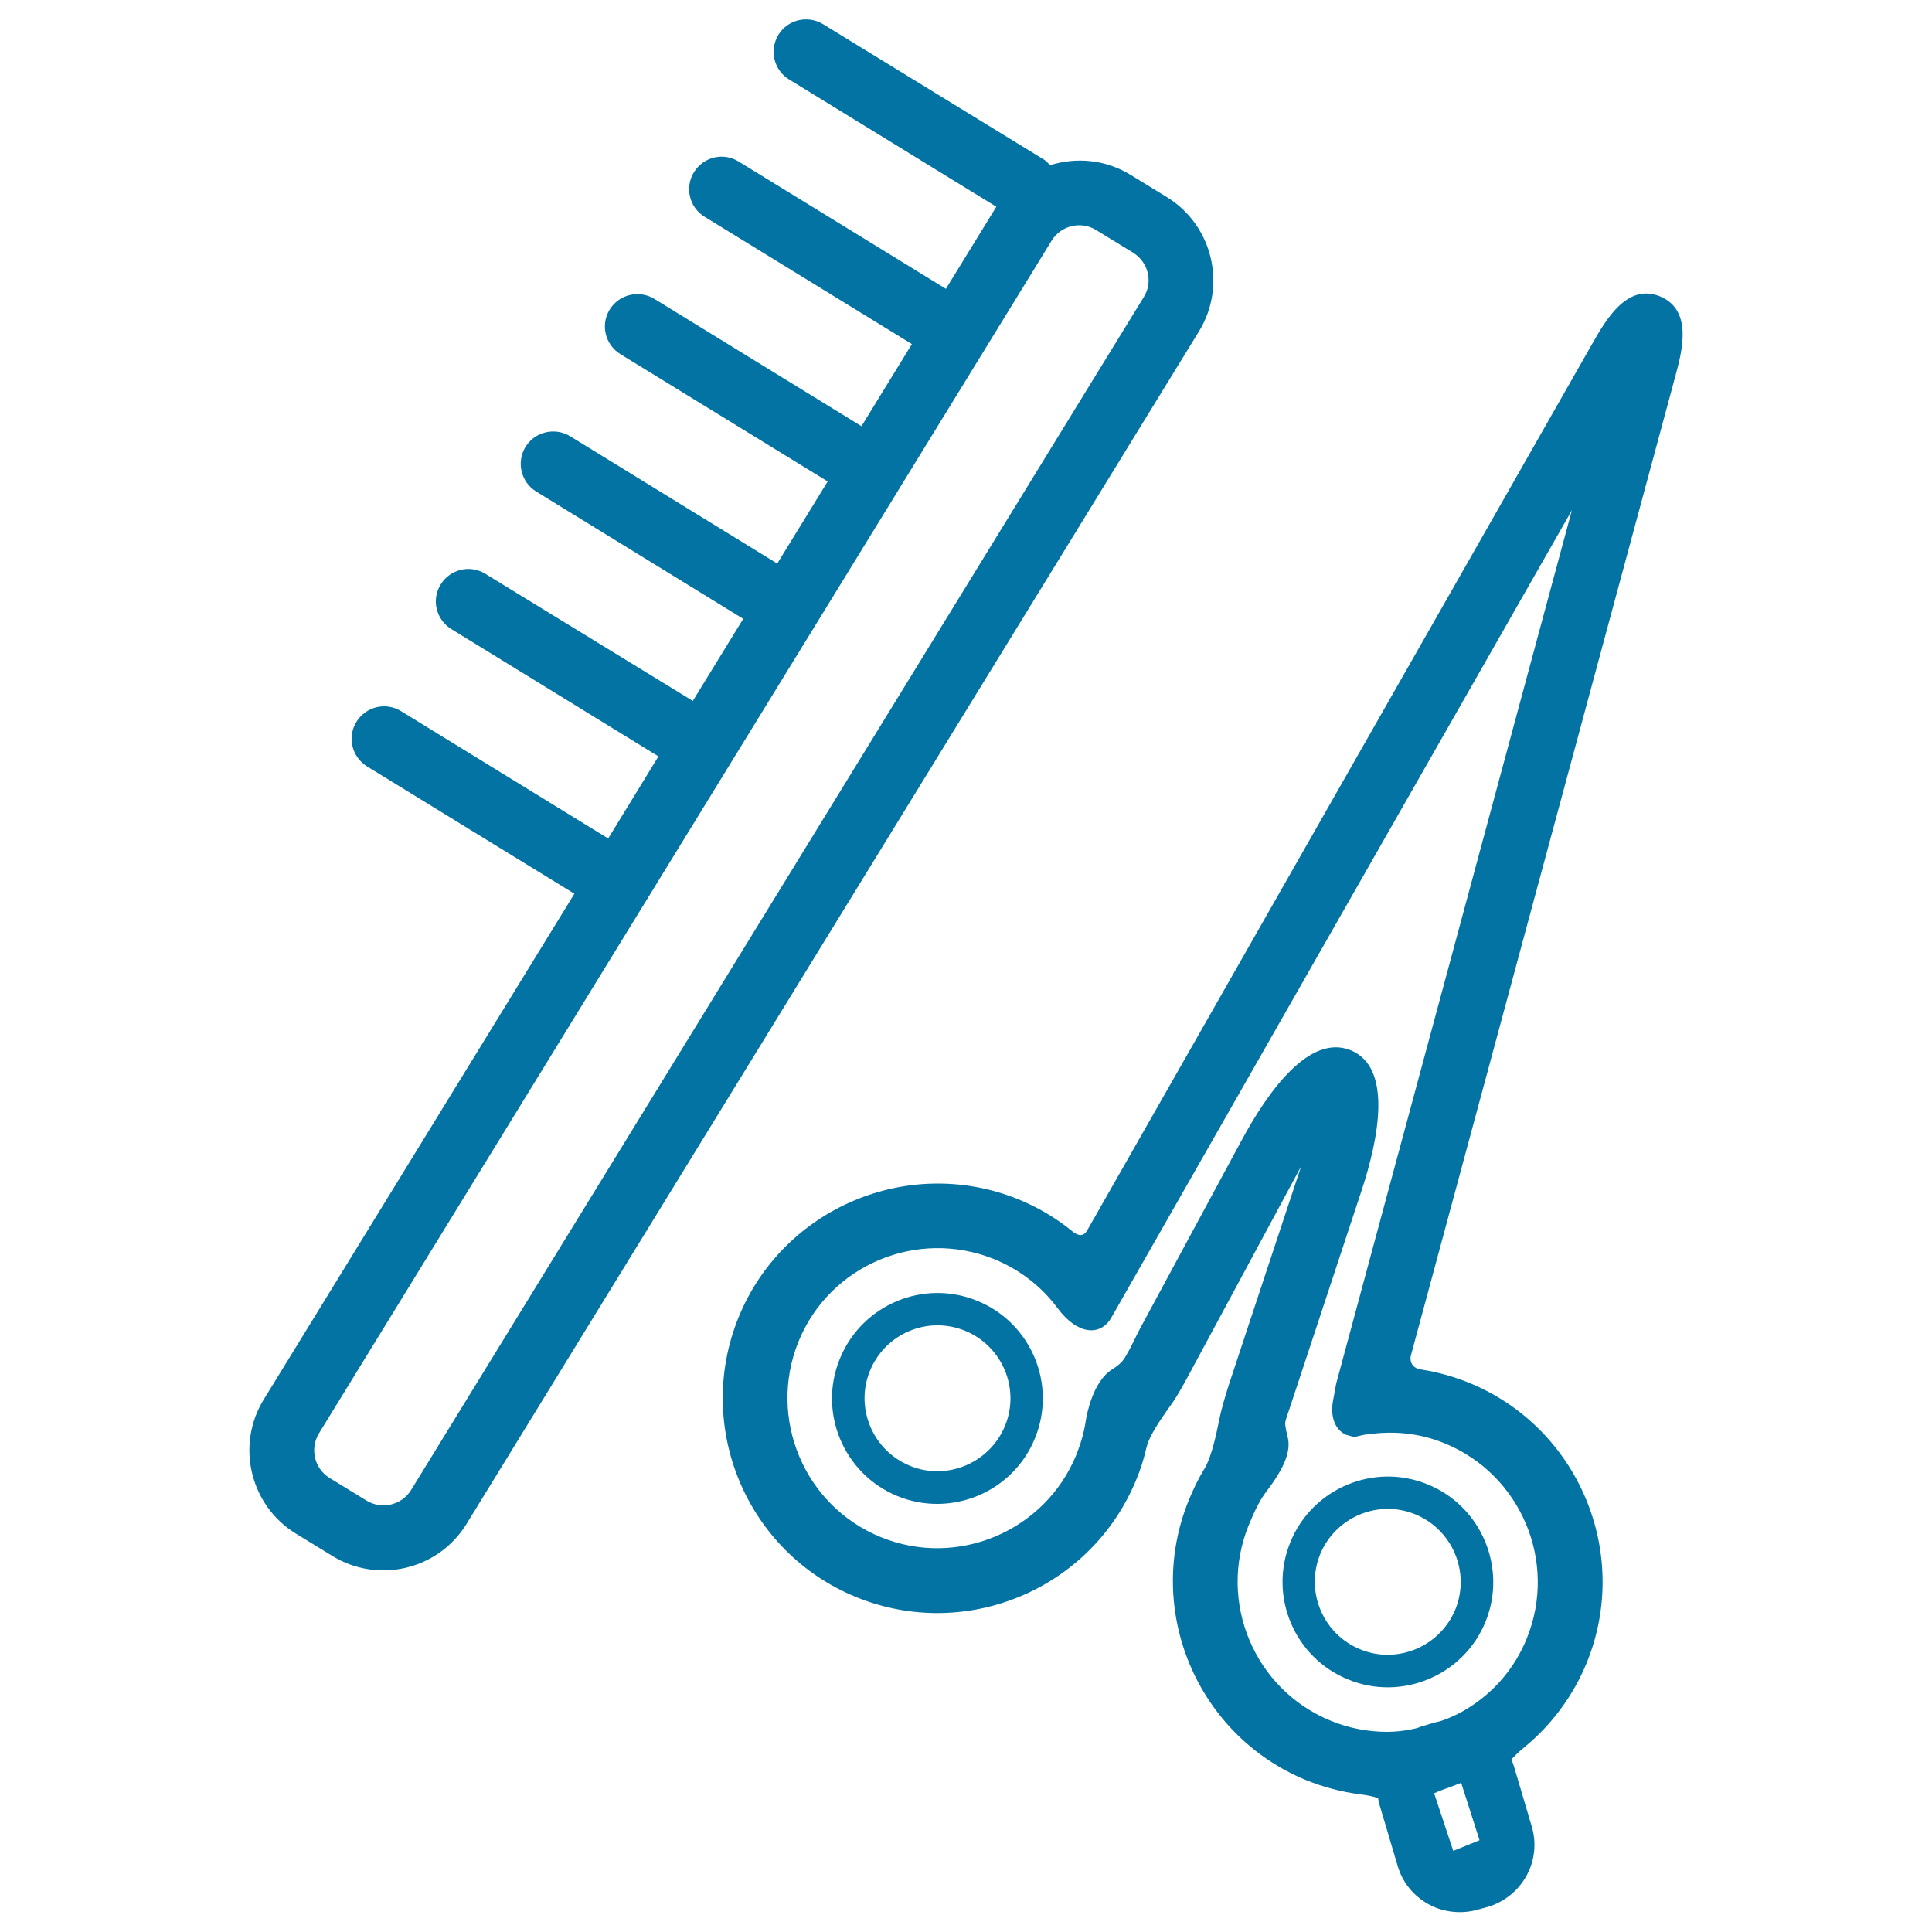
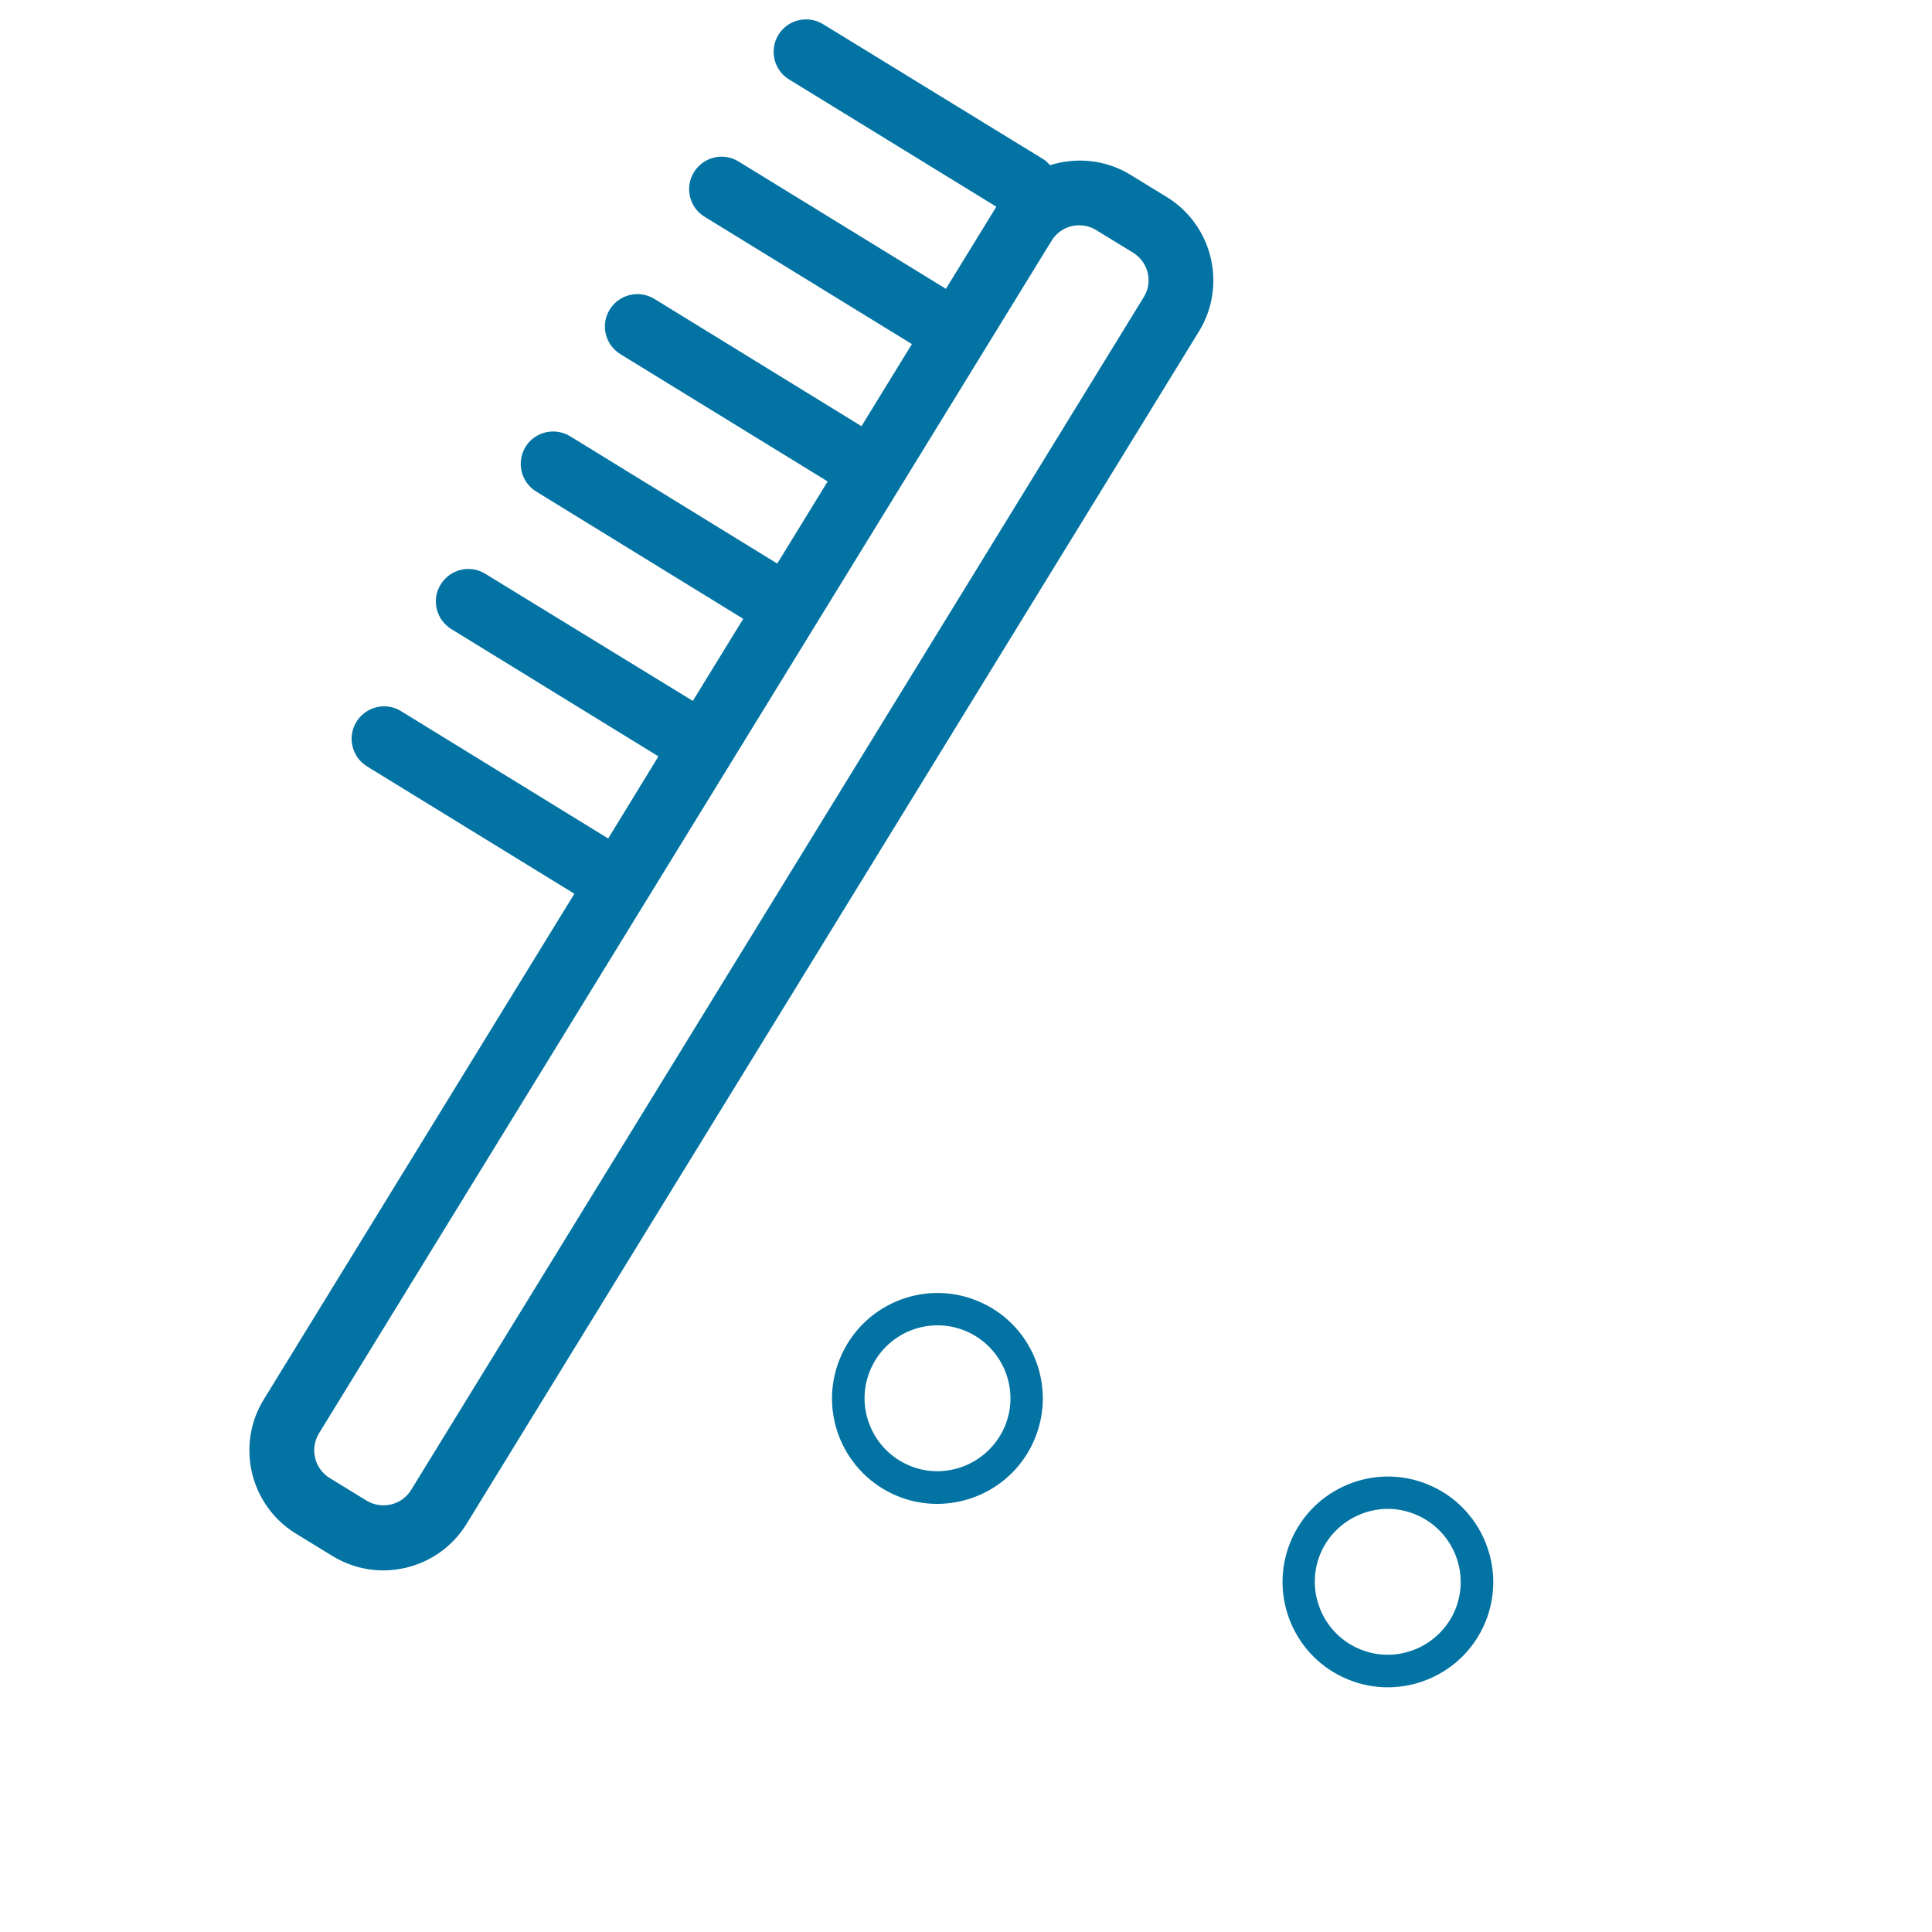
<svg xmlns="http://www.w3.org/2000/svg" viewBox="0 0 1000 1000" style="fill:#0273a2">
  <title>Scissors And Comb SVG icon</title>
  <g>
    <g>
      <path d="M604.1,102.1L585,90.4c-13-7.9-28-9.1-41.5-4.9c-1-1-1.9-2.1-3-2.8L426,12.5c-7.9-4.8-18.2-2.4-23.1,5.5c-4.8,7.9-2.4,18.3,5.5,23.1L515.7,107l-26.1,42.5L382.3,83.6c-7.9-4.9-18.2-2.4-23.1,5.5c-4.9,7.9-2.4,18.3,5.5,23.1L472,178.1l-26.1,42.5l-107.2-65.9c-7.9-4.8-18.2-2.4-23.1,5.5c-4.9,7.9-2.4,18.2,5.5,23.1l107.3,65.9l-26.1,42.5l-107.2-65.9c-7.9-4.8-18.2-2.4-23.1,5.5c-4.8,7.9-2.4,18.2,5.5,23.1l107.2,65.9l-26.1,42.5L251.2,297c-7.9-4.9-18.2-2.4-23.1,5.5c-4.9,7.9-2.4,18.2,5.5,23.1l107.2,65.9L314.8,434l-107.2-65.9c-7.9-4.9-18.2-2.4-23.1,5.5c-4.9,7.9-2.4,18.2,5.5,23.1l107.3,65.9L136.5,724.4c-14.5,23.6-7.1,54.7,16.5,69.3l19.1,11.7c23.7,14.5,54.7,7.1,69.3-16.5l379.2-617.4C635.1,147.8,627.7,116.7,604.1,102.1z M592,153.8L212.8,771.2c-4.9,7.9-15.2,10.3-23.1,5.5L170.6,765c-7.9-4.9-10.3-15.2-5.5-23.1l379.2-617.3c4.8-7.9,15.2-10.4,23.1-5.5l19.1,11.7C594.4,135.7,596.9,146,592,153.8z" />
-       <path d="M867.1,194.9c3.5-12.9,9.3-34.4-7.9-41.5c-17.1-7-28.1,12.4-34.7,23.9L562.8,636.7c-1.8,3.3-4.5,3.3-7.8,0.6c-8.4-6.9-17.8-12.4-27.8-16.5c-56.8-23.1-121.8,4.3-144.9,61c-23.1,56.8,4.2,121.8,61,144.9c56.8,23.1,121.7-4.2,144.9-61c2.2-5.2,3.9-10.8,5.2-16.4c1.4-6.1,7.2-14.3,11.3-20.2l1.6-2.2c2.7-3.8,5.4-8.6,8.5-14.3l57.1-106c0.5-1,1-1.9,1.5-2.8c-0.3,0.8-0.5,1.7-0.8,2.5l-36.4,110c-1.9,6.1-3.8,12-5.1,18.5c-1.7,8.2-4,19.4-7.8,25.6c-2.9,4.7-5.4,9.8-8,16.1c-23.1,56.7,4.2,121.8,61,145c8.8,3.5,18,6,27.5,7.2c4.7,0.6,7.5,1.3,9.5,2c0.2,1.3,0.4,2.7,0.9,4l9.2,31c2.8,9.8,10,17.7,19.5,21.6c7,2.8,14.9,3.2,22.1,1.1l5.1-1.4c8.6-2.6,15.7-8.3,20-16.1s5.3-17,2.7-25.6l-9.2-31.1c-0.4-1.2-0.8-2.4-1.3-3.5c1.1-1.2,3.1-3.4,6.9-6.5c14.1-11.6,25.2-26.7,32.1-43.6c23.1-56.8-4.3-121.8-61-144.9c-7.9-3.2-16.1-5.5-24.5-6.8c-6.1-0.8-5.9-5.7-5.6-7L867.1,194.9z M752.2,958l-9.9-29.8c0.6-0.3,5.9-2.5,6.9-2.7c0.9-0.3,6.3-2.4,7.1-2.7l9.5,29.7L752.2,958z M696.9,742.7l4.1,1.1l2.6-0.6c1.5-0.4,2.8-0.7,4.5-0.8c14-2,27.2-0.4,39.5,4.6c39.6,16.1,58.8,61.5,42.6,101.2c-6.2,15.2-16.9,27.8-31.1,36.4c-6.6,4.1-13.5,6.3-14.4,6.5c-1,0.2-2,0.4-2.9,0.7l-5,1.5c-1.1,0.3-2.1,0.6-2.8,1c-1,0.3-8.1,2.1-15.9,2.1c-10.1,0-19.9-1.9-29.2-5.7c-39.6-16.1-58.7-61.5-42.6-101.2c3.5-8.5,6.1-13.5,9.4-17.8c9.2-12.1,12.6-20.7,10.8-27.9c-1.3-5.2-1.3-6.9-1.3-6.9c0-1.3,0.9-3.9,2-7L704.5,617c9.5-28.6,16.1-64.6-5.4-73.4c-21.2-8.6-42.6,20.8-56.7,47.1l-52.5,97.3c-0.6,1.1-1.4,2.7-2.2,4.4c-1.9,3.8-4.6,9.4-6.6,11.9c-0.8,1-2.4,2.6-5.6,4.6c-9.6,6.1-12.9,22.3-13.6,27.1c-0.9,5.8-2.6,11.5-4.8,17c-16.2,39.6-61.6,58.8-101.2,42.6c-39.6-16.1-58.7-61.5-42.6-101.2c16.1-39.7,61.5-58.7,101.2-42.7c13.1,5.3,24.5,14.1,32.9,25.4c10.3,13.9,22,14.5,27.6,5.3l238.6-418.3L691.6,716.2l-1.7,9.2C688.5,733.6,691.2,740.3,696.9,742.7z" />
      <path d="M505.8,673.3c-27.8-11.4-59.7,2-71.1,30c-11.4,27.8,2,59.7,29.9,71.1c27.8,11.3,59.8-2.1,71.1-30C547.1,716.6,533.7,684.6,505.8,673.3z M520.2,738c-7.9,19.2-30,28.6-49.2,20.7c-19.3-7.9-28.6-30-20.7-49.2c7.9-19.3,29.9-28.6,49.2-20.7C518.8,696.7,528.1,718.8,520.2,738z" />
      <path d="M667.9,798.2c-11.4,27.8,2,59.8,29.9,71.1c27.8,11.4,59.8-2.1,71.1-29.9c11.3-27.8-2.1-59.8-30-71.1C711.1,756.9,679.2,770.4,667.9,798.2z M683.3,804.5c7.9-19.2,30-28.6,49.2-20.7c19.3,7.9,28.6,29.9,20.8,49.2c-7.9,19.2-30,28.6-49.2,20.7C684.8,845.9,675.5,823.8,683.3,804.5z" />
    </g>
  </g>
</svg>